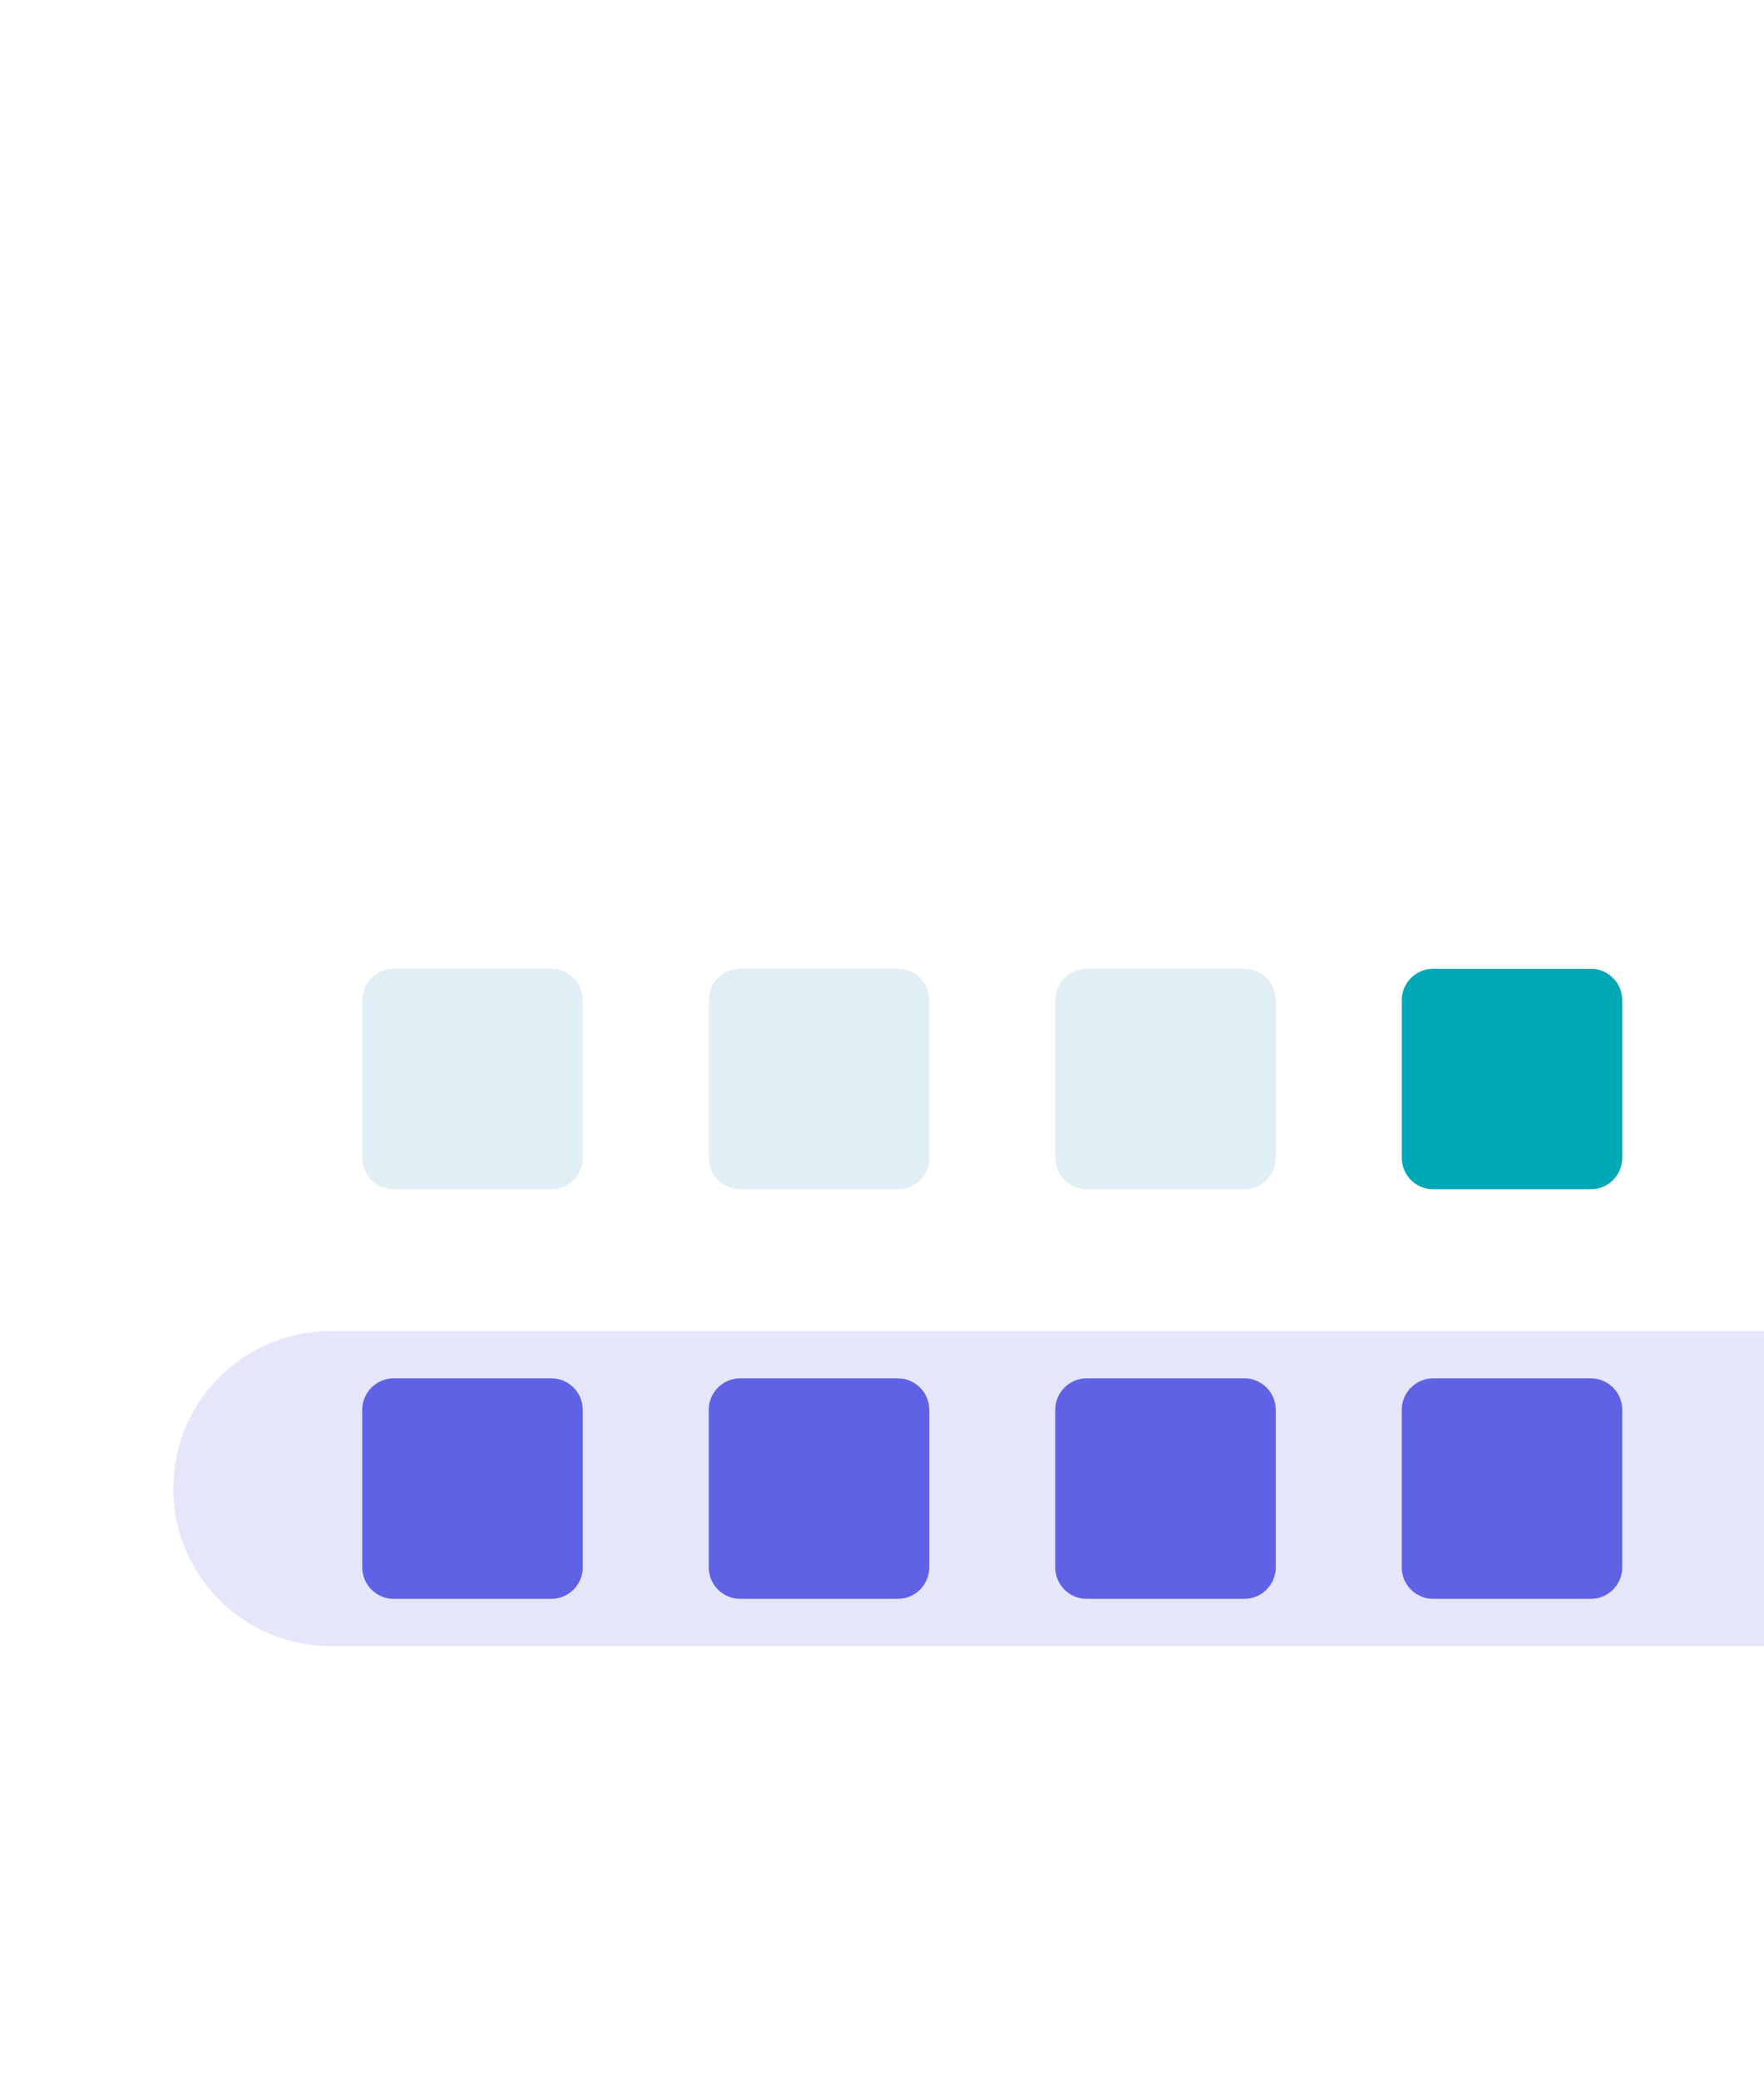
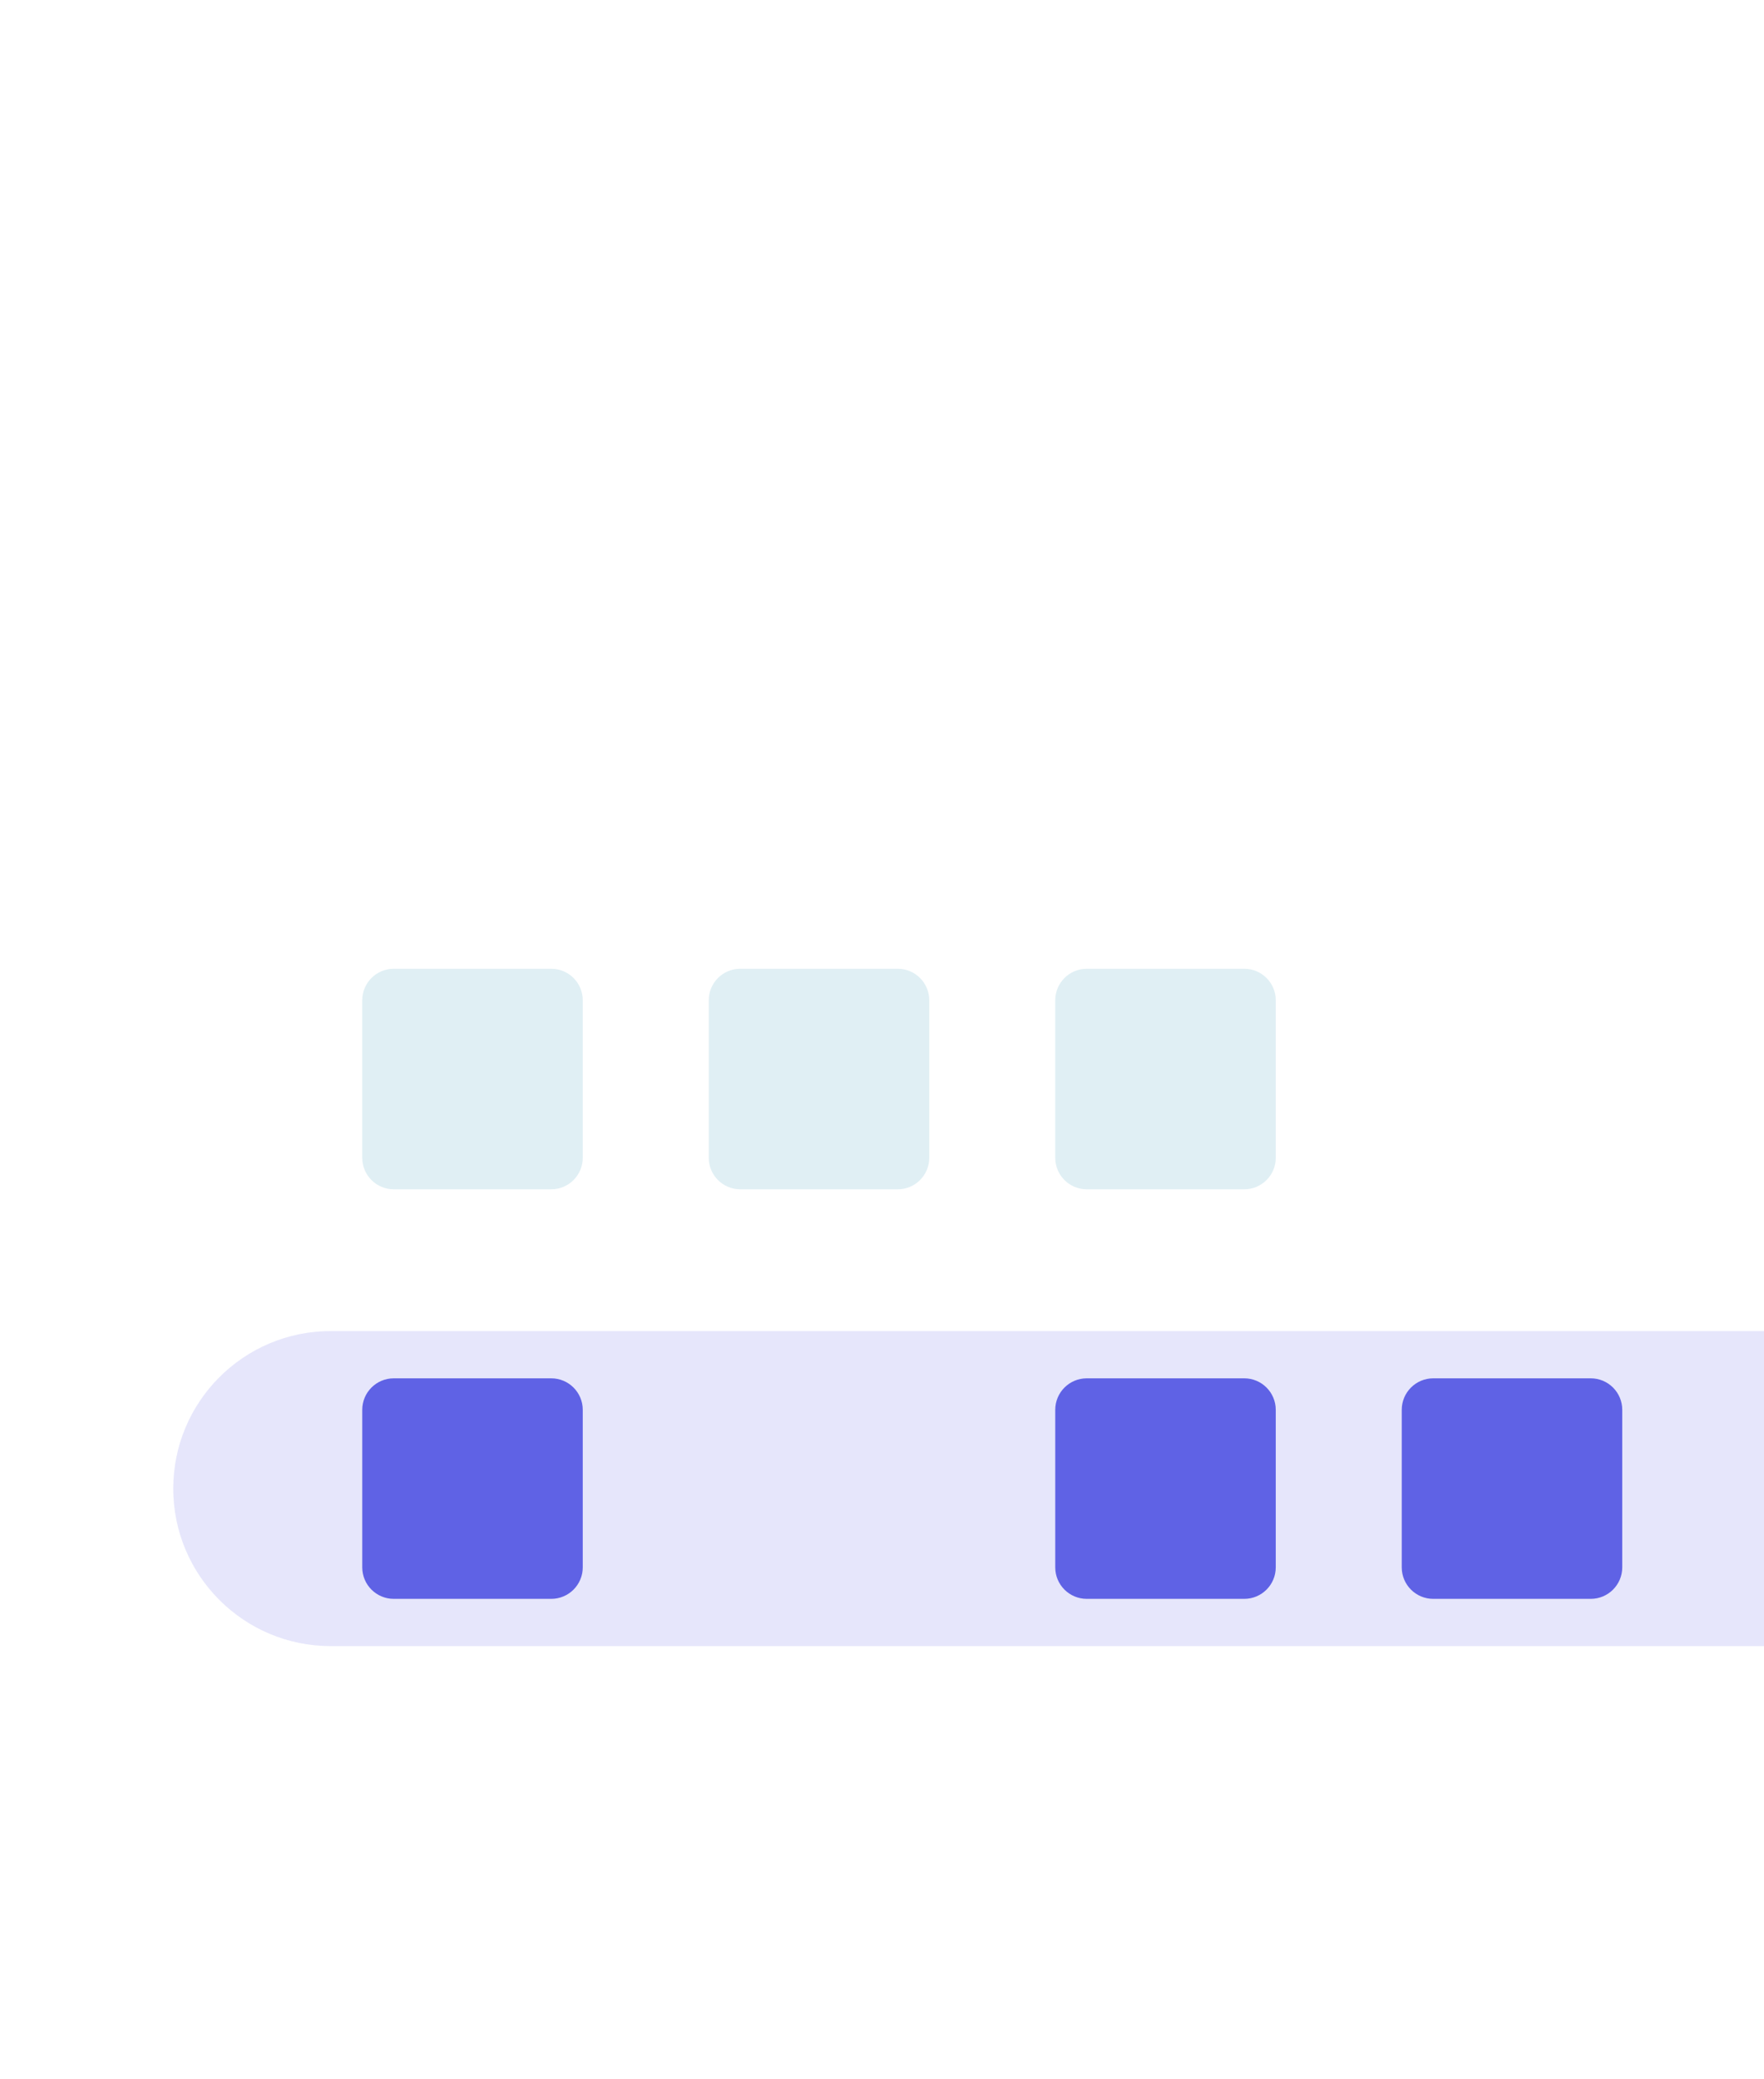
<svg xmlns="http://www.w3.org/2000/svg" width="112" height="132" viewBox="0 0 112 132" fill="none">
  <g filter="url(#filter0_d_4364_2156)">
    <path d="M25 27.5H14C7.373 27.5 2 32.873 2 39.5V47.5H122V27.5H109V32.5C109 36.918 105.418 40.5 101 40.5C96.582 40.5 93 36.918 93 32.5V27.5H41C41 27.5 41 28.082 41 32.5C41 36.918 37.418 40.5 33 40.5C28.582 40.5 25 36.918 25 32.5C25 28.082 25 27.5 25 27.5Z" fill="white" />
    <path d="M33 17.5C30.239 17.5 28 19.739 28 22.5V32.5C28 35.261 30.239 37.5 33 37.5C35.761 37.5 38 35.261 38 32.5V22.5C38 19.739 35.761 17.5 33 17.5Z" fill="white" />
    <path d="M101 17.5C98.239 17.5 96 19.739 96 22.5V32.5C96 35.261 98.239 37.5 101 37.5C103.761 37.5 106 35.261 106 32.5V22.5C106 19.739 103.761 17.5 101 17.5Z" fill="white" />
    <mask id="path-3-inside-1_4364_2156" fill="white">
      <path d="M2 48.5H112V118.5H14C7.373 118.5 2 113.127 2 106.5V48.5Z" />
    </mask>
    <path d="M2 48.5H112V118.5H14C7.373 118.5 2 113.127 2 106.5V48.5Z" fill="white" />
    <path d="M2 48.5H112H2ZM112 121.5H14C5.716 121.5 -1 114.784 -1 106.5H5C5 111.471 9.029 115.5 14 115.5H112V121.5ZM14 121.5C5.716 121.5 -1 114.784 -1 106.5V48.5H5V106.5C5 111.471 9.029 115.5 14 115.5V121.5ZM112 48.5V118.5V48.5Z" fill="white" mask="url(#path-3-inside-1_4364_2156)" />
    <g opacity="0.16">
      <path d="M11 93.5C11 87.977 15.477 83.5 21 83.5H117V103.5H21C15.477 103.5 11 99.023 11 93.5Z" fill="#5F62E5" />
    </g>
-     <path d="M23 62.5C23 61.395 23.895 60.5 25 60.5H35C36.105 60.5 37 61.395 37 62.5V72.5C37 73.605 36.105 74.5 35 74.5H25C23.895 74.5 23 73.605 23 72.5V62.5Z" fill="#E0EFF4" />
+     <path d="M23 62.5C23 61.395 23.895 60.5 25 60.5H35C36.105 60.5 37 61.395 37 62.5V72.5C37 73.605 36.105 74.5 35 74.5H25C23.895 74.5 23 73.605 23 72.5Z" fill="#E0EFF4" />
    <path d="M45 62.5C45 61.395 45.895 60.5 47 60.5H57C58.105 60.5 59 61.395 59 62.5V72.5C59 73.605 58.105 74.5 57 74.5H47C45.895 74.5 45 73.605 45 72.5V62.5Z" fill="#E0EFF4" />
    <path d="M67 62.5C67 61.395 67.895 60.5 69 60.5H79C80.105 60.5 81 61.395 81 62.5V72.5C81 73.605 80.105 74.5 79 74.5H69C67.895 74.5 67 73.605 67 72.5V62.5Z" fill="#E0EFF4" />
-     <path d="M89 62.5C89 61.395 89.895 60.5 91 60.5H101C102.105 60.5 103 61.395 103 62.5V72.5C103 73.605 102.105 74.5 101 74.5H91C89.895 74.5 89 73.605 89 72.5V62.5Z" fill="#00A8B6" />
    <path d="M23 88.5C23 87.395 23.895 86.5 25 86.5H35C36.105 86.5 37 87.395 37 88.5V98.5C37 99.605 36.105 100.5 35 100.5H25C23.895 100.5 23 99.605 23 98.5V88.5Z" fill="#5F62E5" />
-     <path d="M45 88.5C45 87.395 45.895 86.5 47 86.5H57C58.105 86.5 59 87.395 59 88.5V98.5C59 99.605 58.105 100.5 57 100.5H47C45.895 100.5 45 99.605 45 98.5V88.5Z" fill="#5F62E5" />
    <path d="M67 88.5C67 87.395 67.895 86.5 69 86.5H79C80.105 86.5 81 87.395 81 88.5V98.5C81 99.605 80.105 100.5 79 100.5H69C67.895 100.5 67 99.605 67 98.5V88.5Z" fill="#5F62E5" />
    <path d="M89 88.5C89 87.395 89.895 86.5 91 86.5H101C102.105 86.5 103 87.395 103 88.5V98.5C103 99.605 102.105 100.5 101 100.5H91C89.895 100.5 89 99.605 89 98.5V88.5Z" fill="#5F62E5" />
  </g>
  <defs>
    <filter id="filter0_d_4364_2156" x="0" y="-1" width="124" height="136" filterUnits="userSpaceOnUse" color-interpolation-filters="sRGB">
      <feFlood flood-opacity="0" result="BackgroundImageFix" />
      <feColorMatrix in="SourceAlpha" type="matrix" values="0 0 0 0 0 0 0 0 0 0 0 0 0 0 0 0 0 0 127 0" result="hardAlpha" />
      <feOffset dy="1" />
      <feGaussianBlur stdDeviation="1" />
      <feComposite in2="hardAlpha" operator="out" />
      <feColorMatrix type="matrix" values="0 0 0 0 0 0 0 0 0 0 0 0 0 0 0 0 0 0 0.16 0" />
      <feBlend mode="normal" in2="BackgroundImageFix" result="effect1_dropShadow_4364_2156" />
      <feBlend mode="normal" in="SourceGraphic" in2="effect1_dropShadow_4364_2156" result="shape" />
    </filter>
  </defs>
</svg>